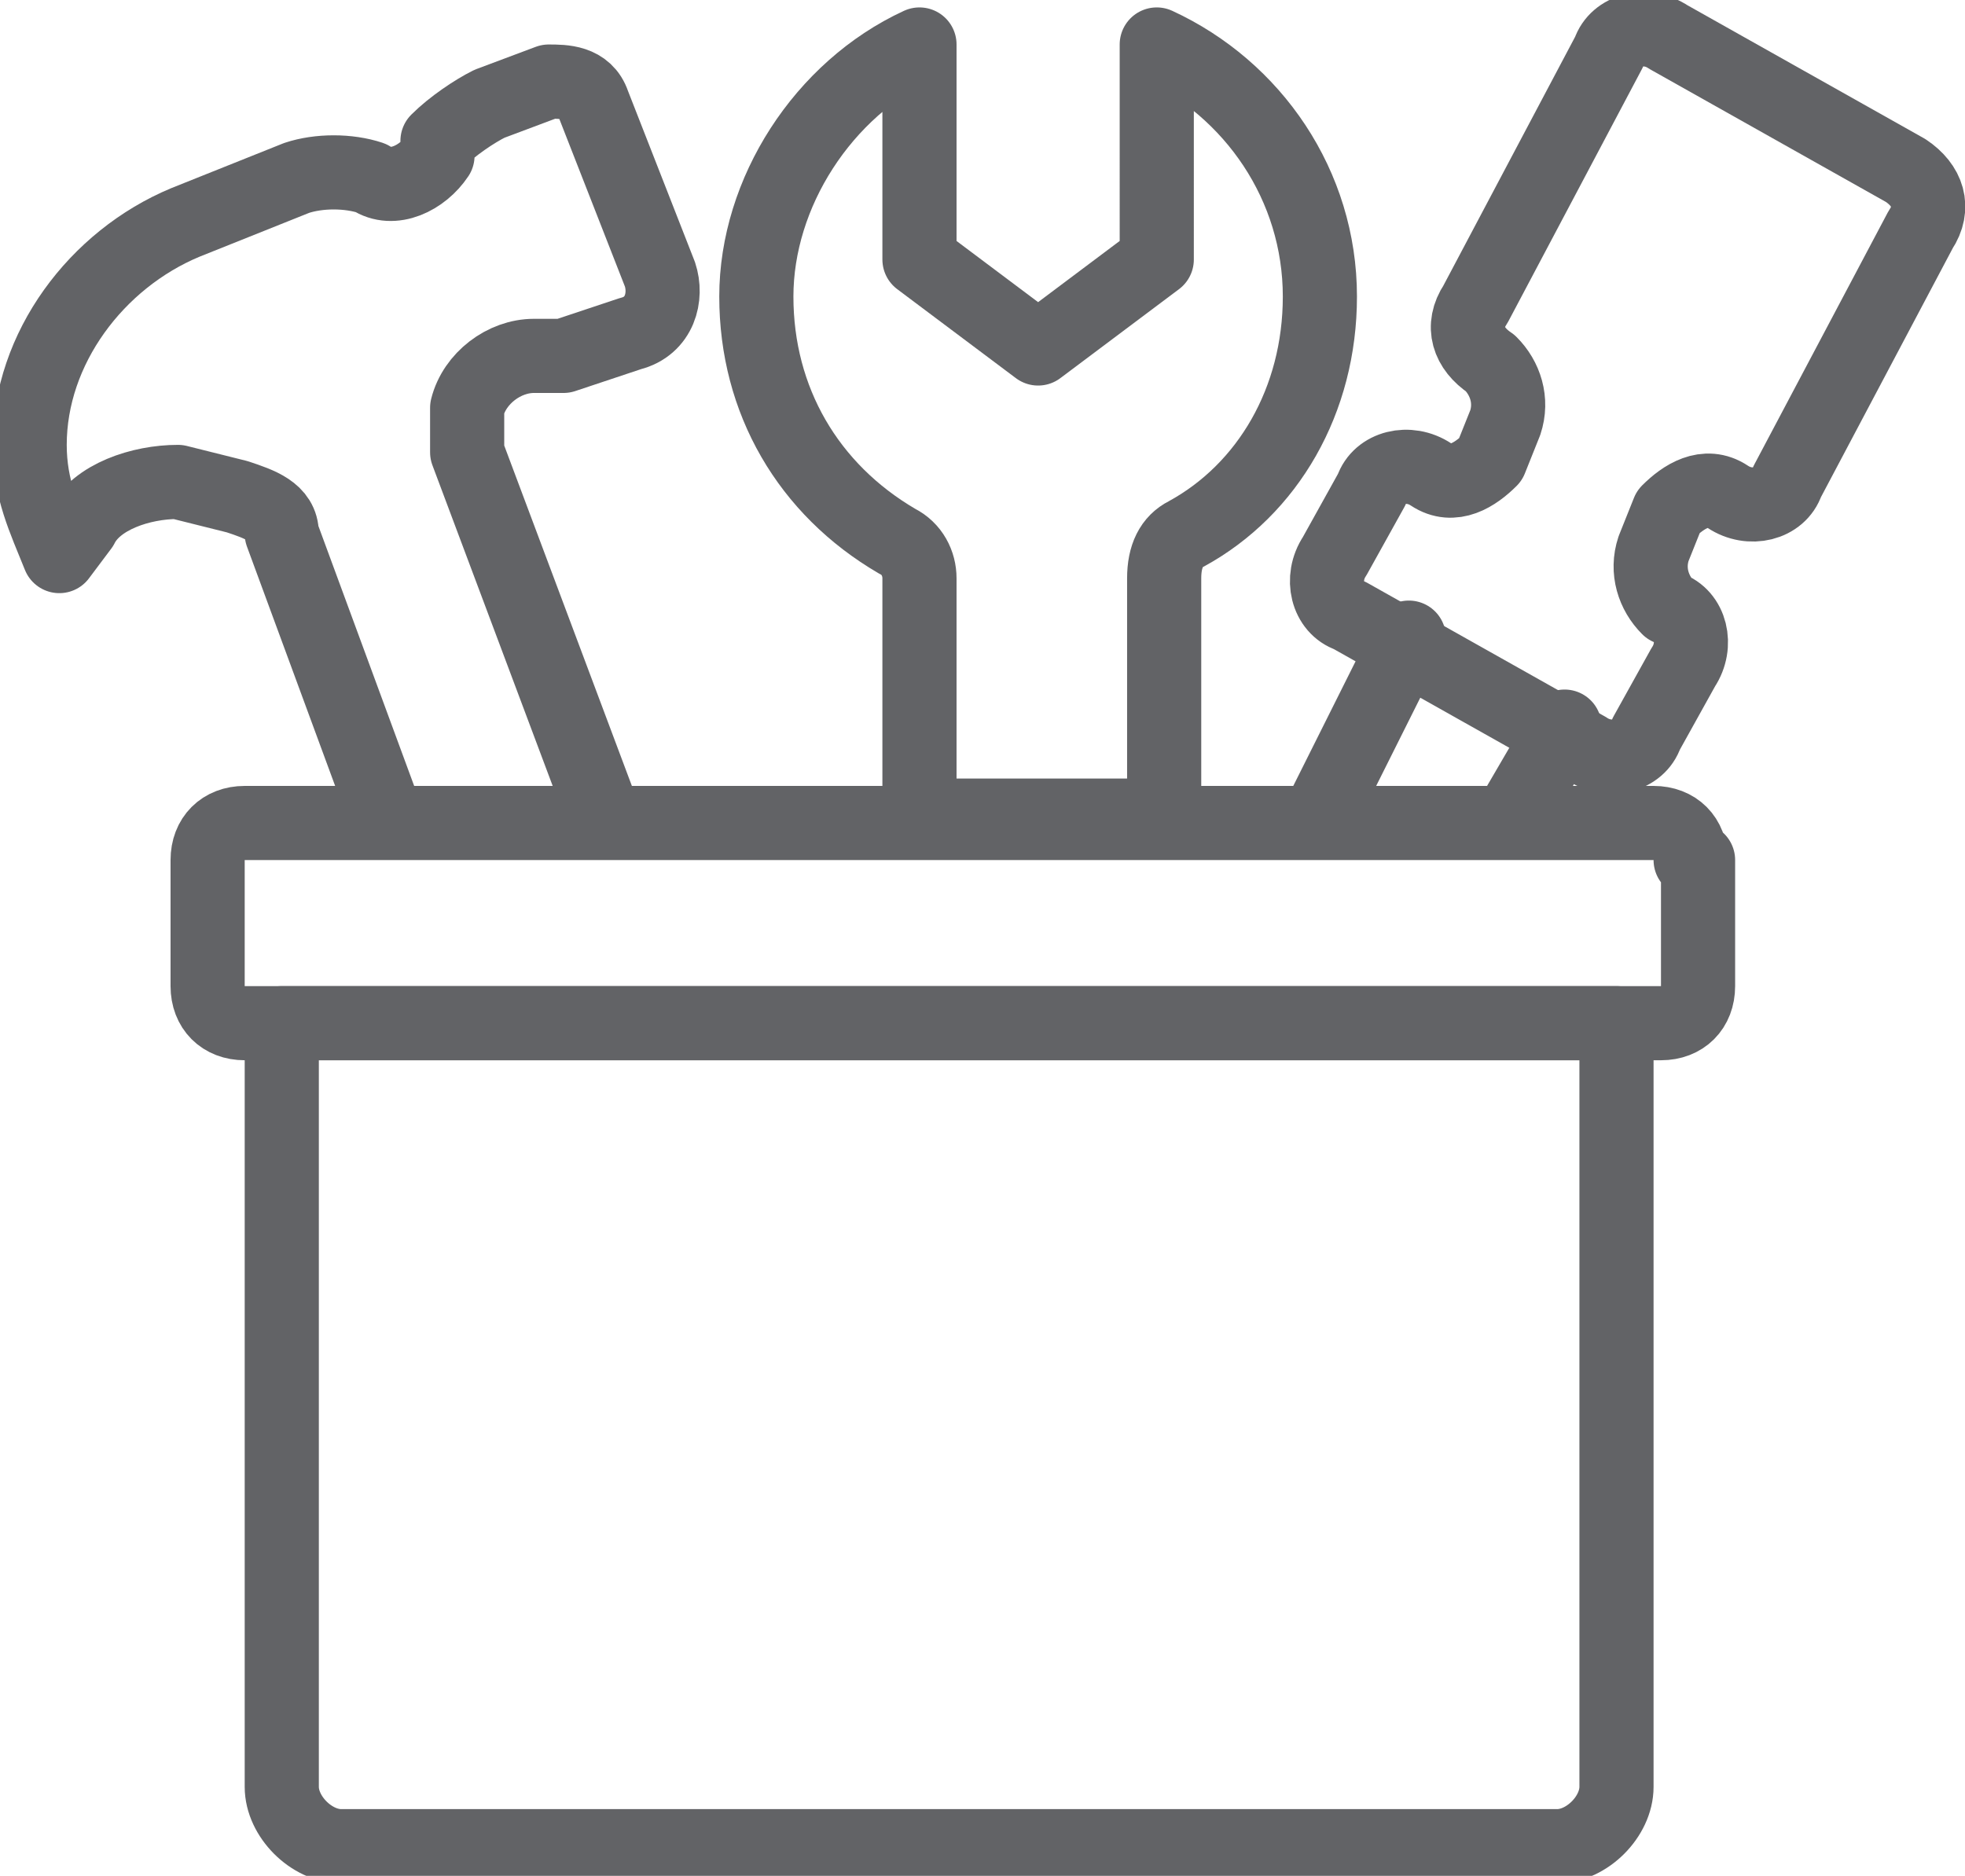
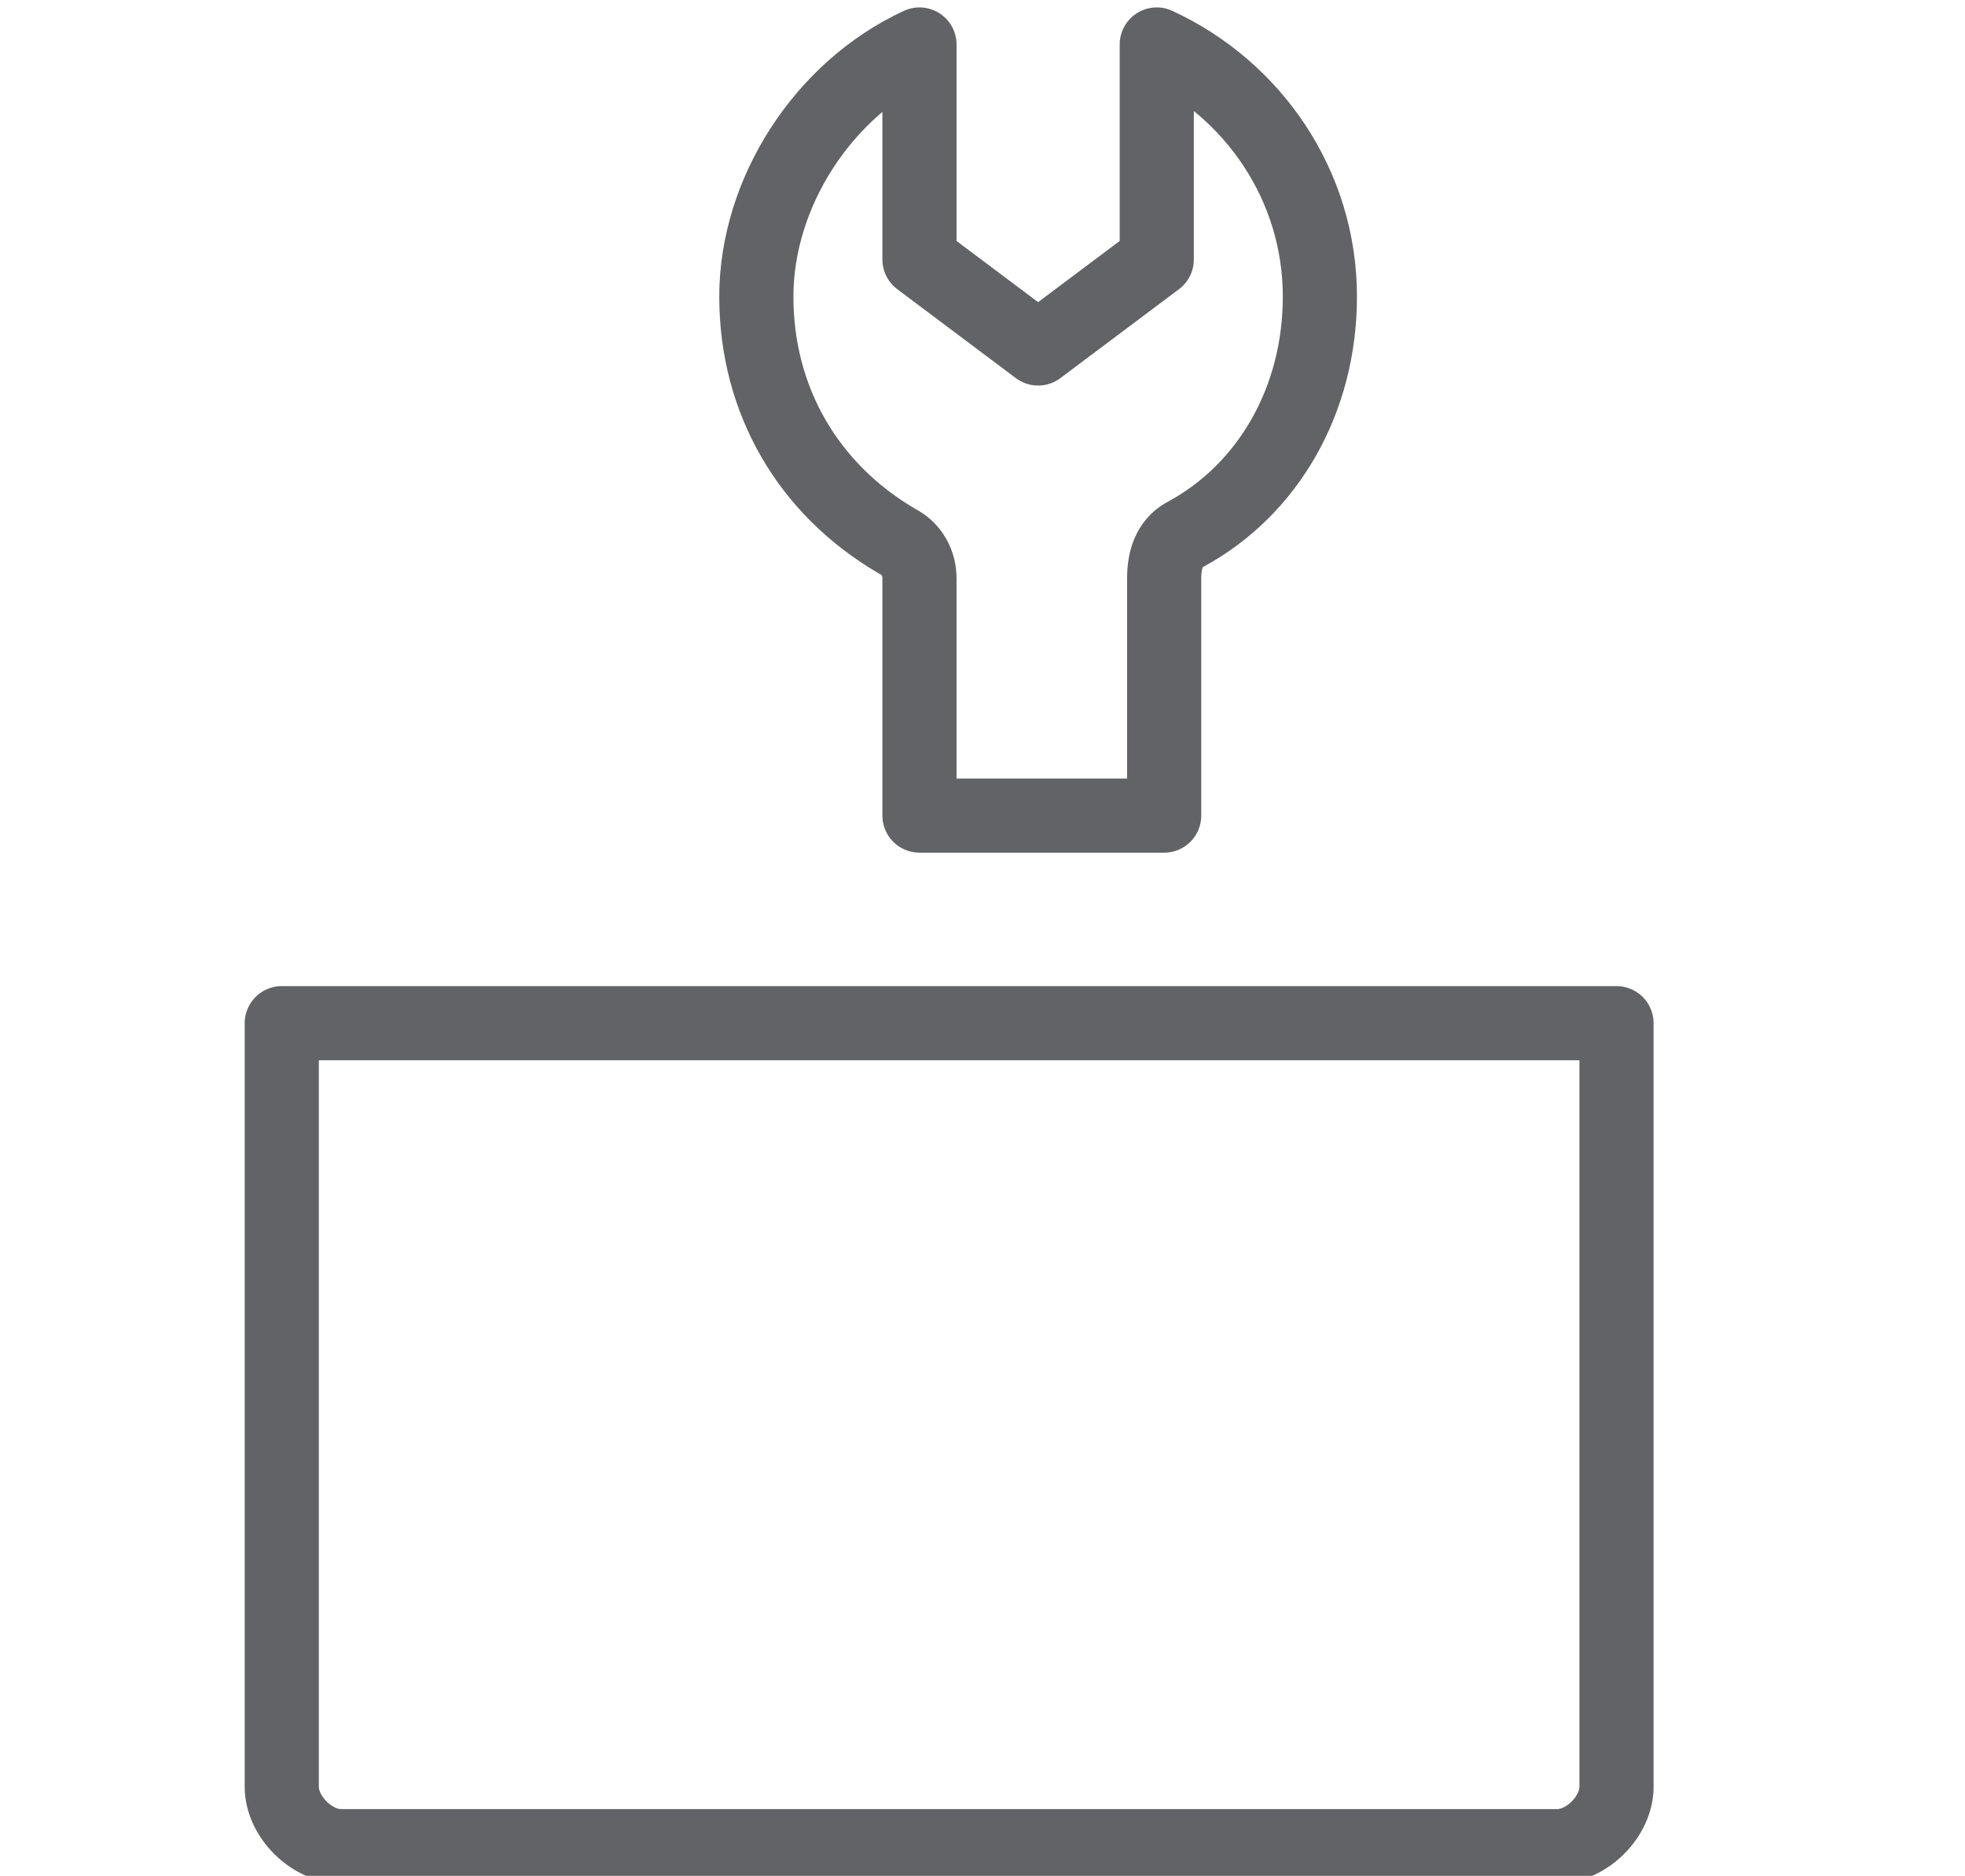
<svg xmlns="http://www.w3.org/2000/svg" id="Layer_2" data-name="Layer 2" version="1.1" viewBox="0 0 26.5 25.3">
  <defs>
    <style>
      .cls-1 {
        fill: none;
        stroke: #626366;
        stroke-linecap: round;
        stroke-linejoin: round;
      }
    </style>
  </defs>
  <g id="Layer_1-2" data-name="Layer 1-2">
    <g>
-       <path class="cls-1" d="M22.9,11.6v1.7c0,.3-.2.5-.5.5H3.3c-.3,0-.5-.2-.5-.5v-1.7c0-.3.2-.5.5-.5h19c.3,0,.5.2.5.5Z" />
      <path class="cls-1" d="M21.8,13.8v10.3c0,.4-.4.8-.8.8H4.6c-.4,0-.8-.4-.8-.8v-10.3h18Z" />
      <path class="cls-1" d="M17.8,4c0,1.4-.7,2.6-1.8,3.2-.2.1-.3.3-.3.6v3.2h-3.3v-3.2c0-.2-.1-.4-.3-.5-1.2-.7-1.9-1.9-1.9-3.3s.9-2.8,2.2-3.4v2.9l1.6,1.2,1.6-1.2V.6c1.3.6,2.2,1.9,2.2,3.4Z" />
-       <path class="cls-1" d="M5.2,11l-1.4-3.8c0-.3-.3-.4-.6-.5l-.8-.2c-.5,0-1.1.2-1.3.6l-.3.4c-.2-.5-.4-.9-.4-1.5,0-1.3.9-2.5,2.1-3l1.5-.6c.3-.1.7-.1,1,0h0c.3.2.7,0,.9-.3v-.2c.2-.2.5-.4.7-.5l.8-.3c.2,0,.5,0,.6.3l.9,2.3c.1.3,0,.7-.4.8l-.9.3h-.4c-.4,0-.8.3-.9.7h0c0,.2,0,.4,0,.6l1.8,4.8" />
-       <path class="cls-1" d="M24.1,1.4l1.6.9c.3.2.4.5.2.8l-1.8,3.4c-.1.3-.5.4-.8.2h0c-.3-.2-.6,0-.8.2l-.2.5c-.1.3,0,.6.2.8h0c.3.1.4.5.2.8l-.5.9c-.1.3-.5.4-.8.2l-1.6-.9-1.6-.9c-.3-.1-.4-.5-.2-.8l.5-.9c.1-.3.5-.4.8-.2h0c.3.2.6,0,.8-.2l.2-.5c.1-.3,0-.6-.2-.8h0c-.3-.2-.4-.5-.2-.8l1.8-3.4c.1-.3.5-.4.8-.2,0,0,1.6.9,1.6.9Z" />
-       <line class="cls-1" x1="19" y1="8.6" x2="17.8" y2="11" />
-       <line class="cls-1" x1="21.1" y1="9.8" x2="20.4" y2="11" />
    </g>
  </g>
</svg>